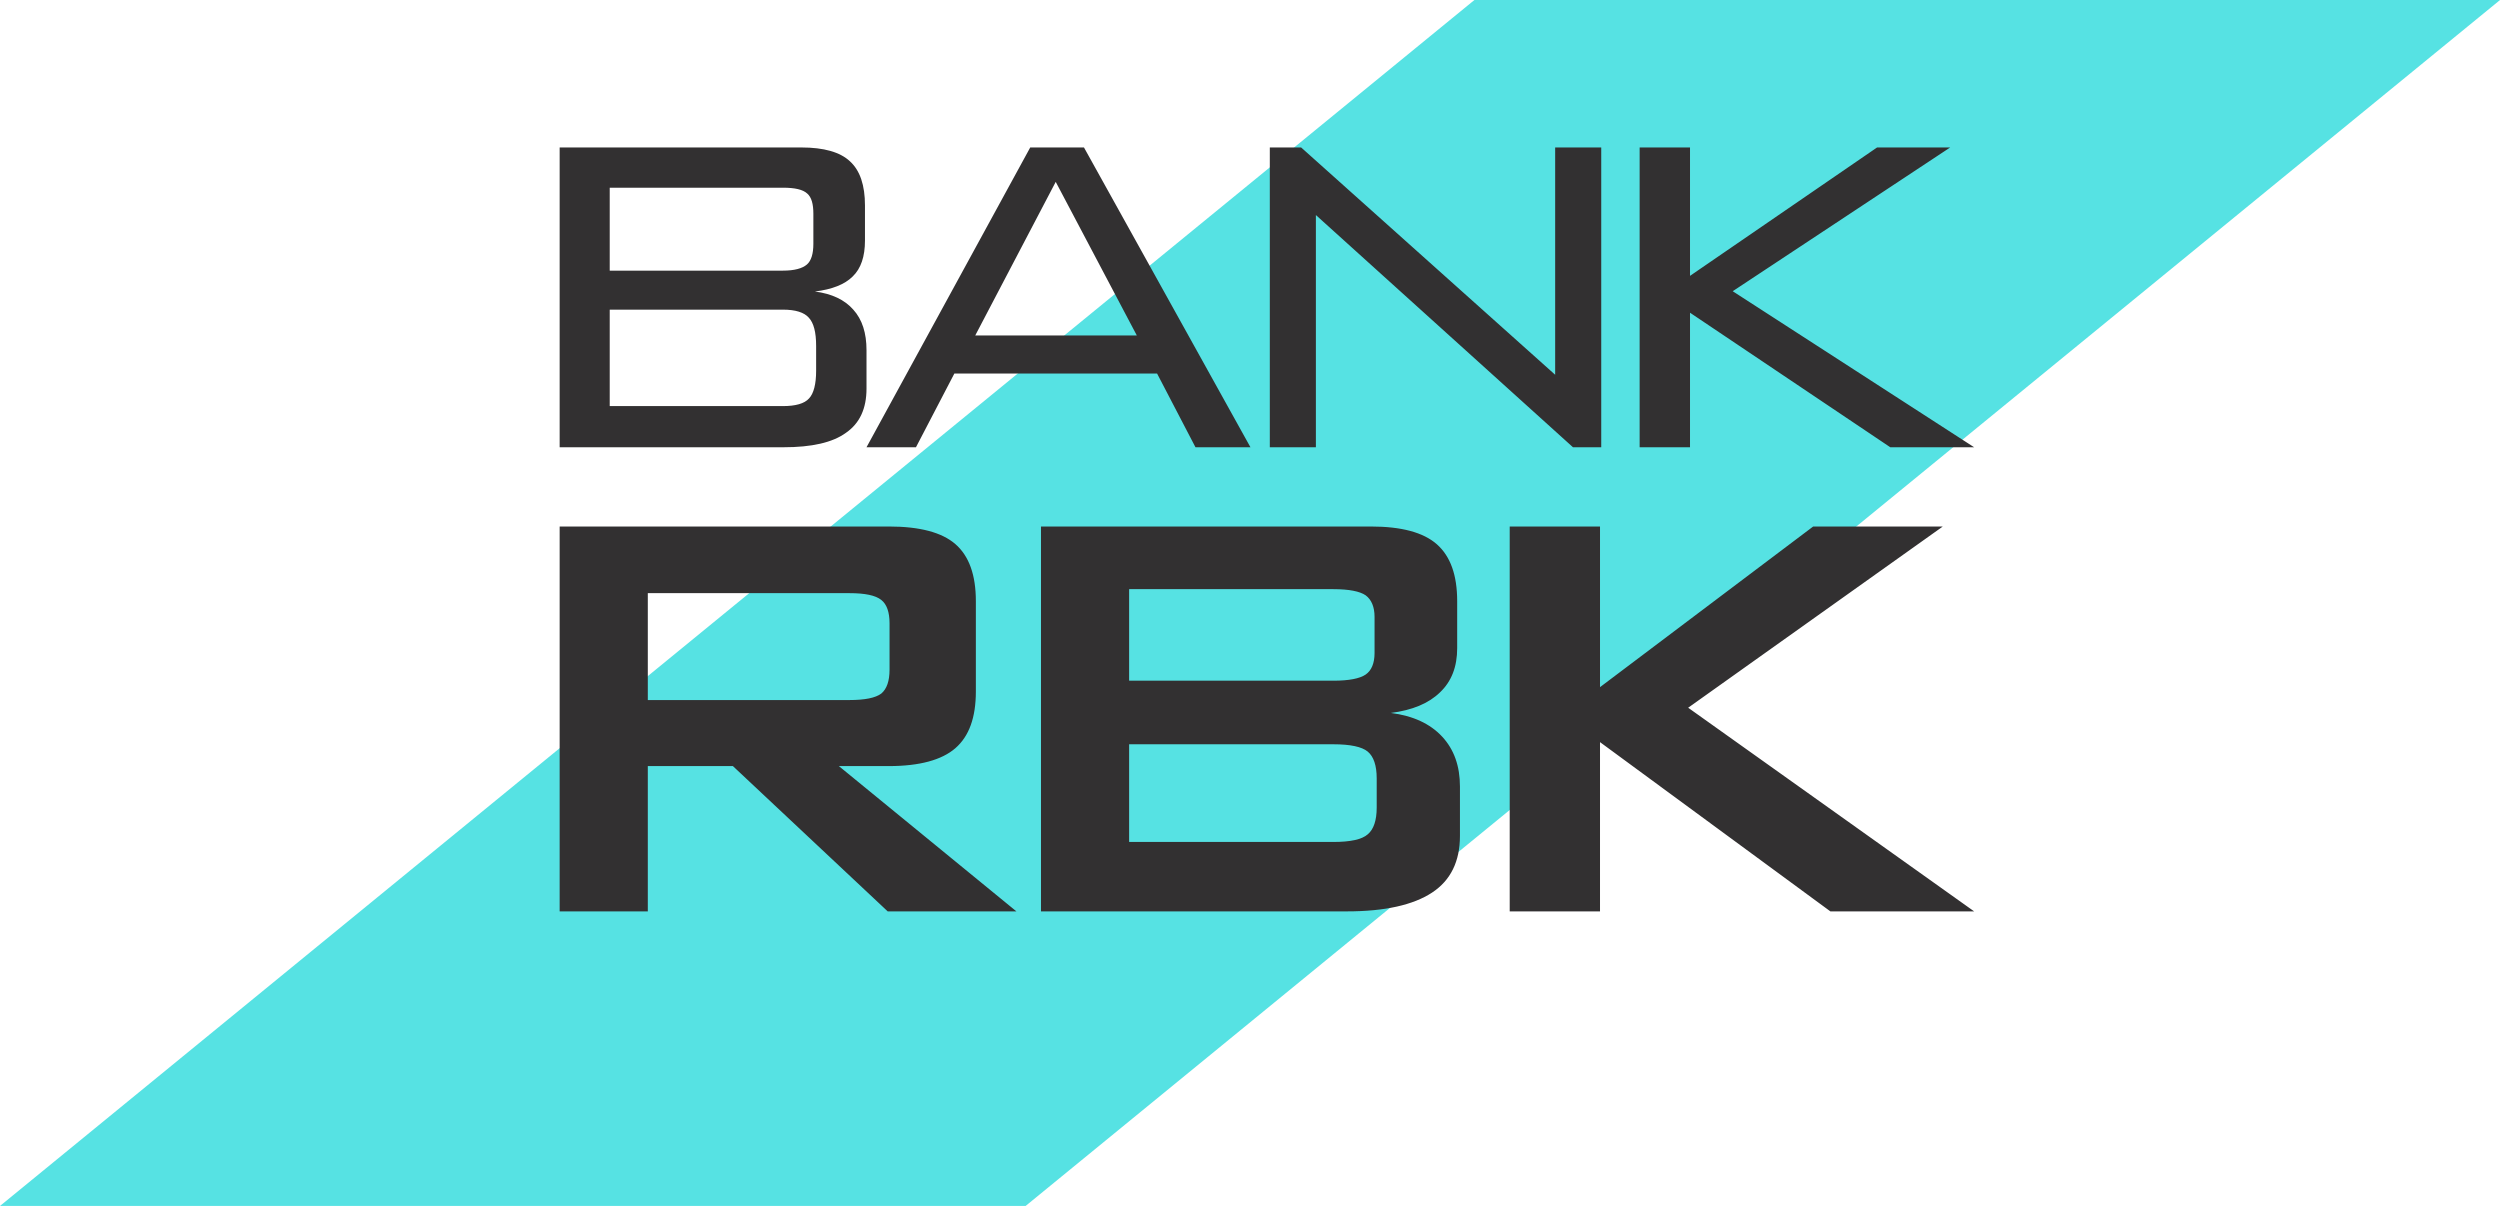
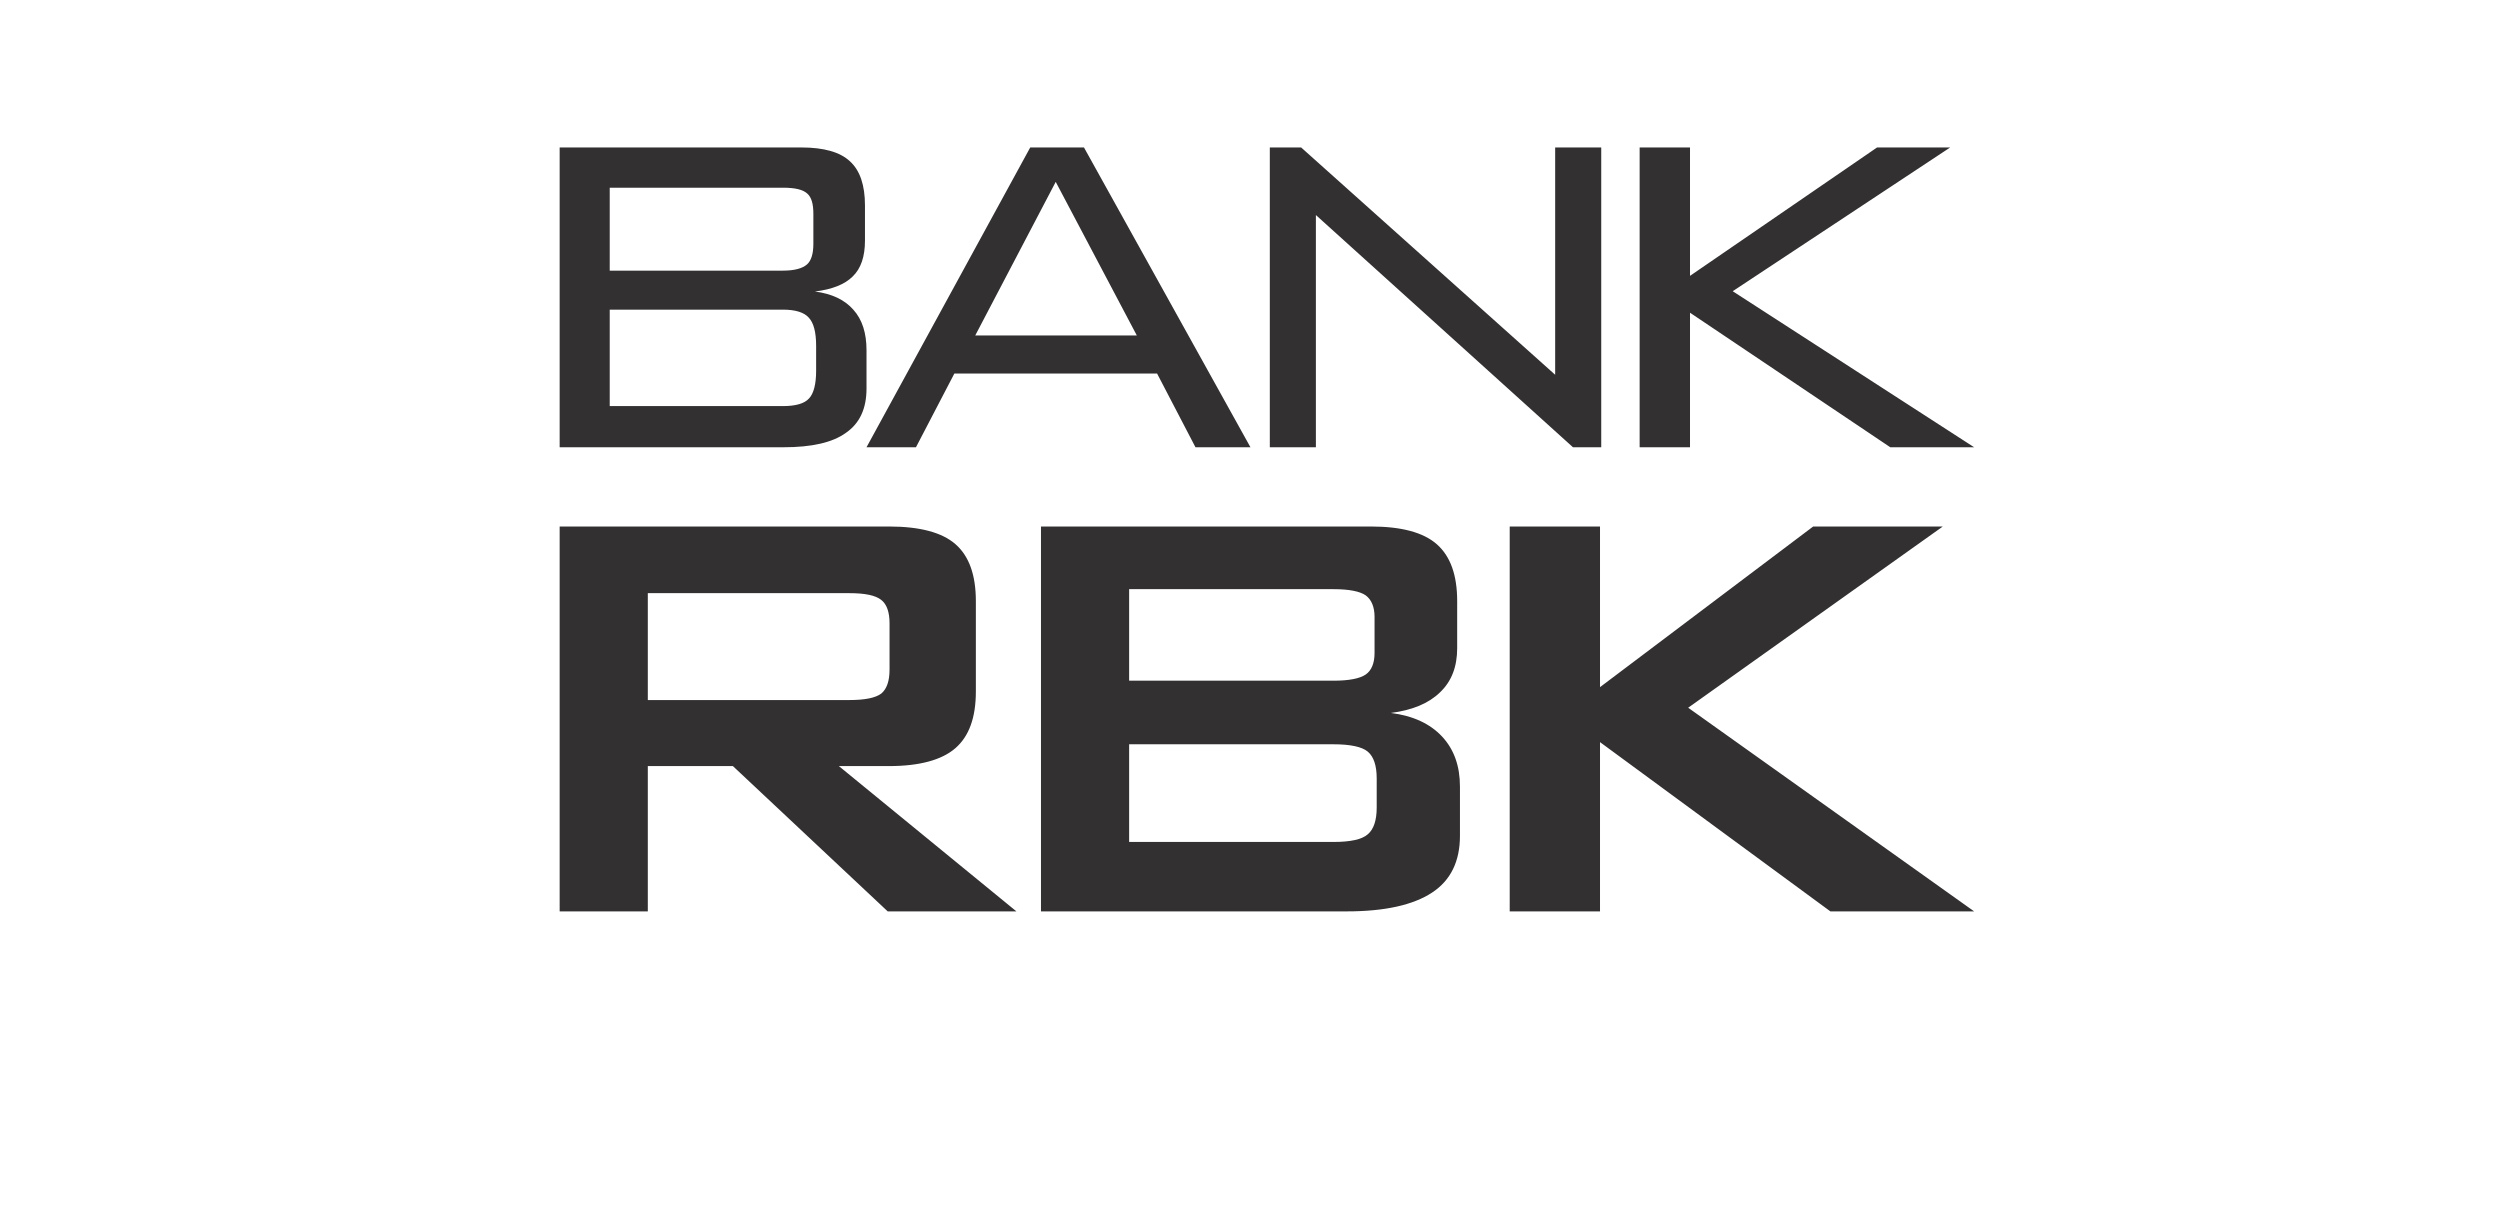
<svg xmlns="http://www.w3.org/2000/svg" xml:space="preserve" width="251.849mm" height="121.489mm" style="shape-rendering:geometricPrecision; text-rendering:geometricPrecision; image-rendering:optimizeQuality; fill-rule:evenodd; clip-rule:evenodd" viewBox="0 0 8139 3926">
  <defs>
    <style type="text/css">  .fil1 {fill:#323031} .fil0 {fill:#56E2E3;fill-rule:nonzero}  </style>
  </defs>
  <g id="Слой_x0020_1">
    <g id="_913328368">
-       <polygon class="fil0" points="4800,0 0,3926 3339,3926 8139,0 " />
      <path class="fil1" d="M4915 1714l0 1253 294 0 0 -551 750 551 468 0 -931 -663 829 -590 -422 0 -694 523 0 -523 -294 0zm423 -1234l0 976 164 0 0 -438 652 438 273 0 -786 -508 708 -468 -238 0 -609 418 0 -418 -164 0zm-3516 976l729 0c91,0 159,-15 203,-47 45,-31 67,-79 67,-144l0 -125c0,-56 -14,-100 -43,-132 -28,-32 -70,-52 -125,-59 56,-7 97,-23 123,-49 27,-26 40,-65 40,-117l0 -114c0,-66 -16,-114 -49,-144 -32,-30 -85,-45 -158,-45l-787 0 0 976zm163 -134l0 -314 564 0c41,0 69,9 84,26 16,17 24,47 24,92l0 81c0,44 -8,74 -23,90 -15,17 -44,25 -85,25l-564 0zm564 -441l-564 0 0 -270 564 0c39,0 65,6 79,19 14,12 20,34 20,66l0 98c0,32 -7,55 -21,67 -15,13 -41,20 -78,20zm345 833l-1072 0 0 1253 287 0 0 -473 277 0 504 473 419 0 -578 -473 163 0c100,0 172,-20 216,-58 45,-39 67,-100 67,-185l0 -294c0,-85 -22,-147 -67,-186 -44,-38 -116,-57 -216,-57zm-785 565l0 -348 656 0c51,0 85,7 104,22 18,14 27,40 27,76l0 151c0,37 -9,63 -27,78 -19,14 -53,21 -104,21l-656 0zm1245 -1799l-533 976 161 0 125 -240 660 0 125 240 179 0 -542 -976 -175 0zm347 612l-526 0 262 -500 264 500zm762 622l-1074 0 0 1253 996 0c124,0 216,-21 277,-61 61,-40 91,-102 91,-185l0 -160c0,-67 -19,-121 -58,-163 -39,-42 -95,-68 -167,-77 70,-9 123,-31 160,-67 38,-36 56,-84 56,-144l0 -153c0,-85 -22,-146 -66,-185 -44,-39 -116,-58 -215,-58zm-787 502l0 -298 665 0c51,0 86,7 105,20 19,14 29,38 29,70l0 118c0,33 -10,57 -29,70 -19,13 -54,20 -105,20l-665 0zm0 207l665 0c55,0 93,8 112,24 19,16 29,45 29,87l0 95c0,42 -10,71 -29,87 -19,17 -57,25 -112,25l-665 0 0 -318zm458 -1943l0 976 150 0 0 -756 837 756 92 0 0 -976 -150 0 0 740 -827 -740 -102 0z" />
    </g>
  </g>
</svg>